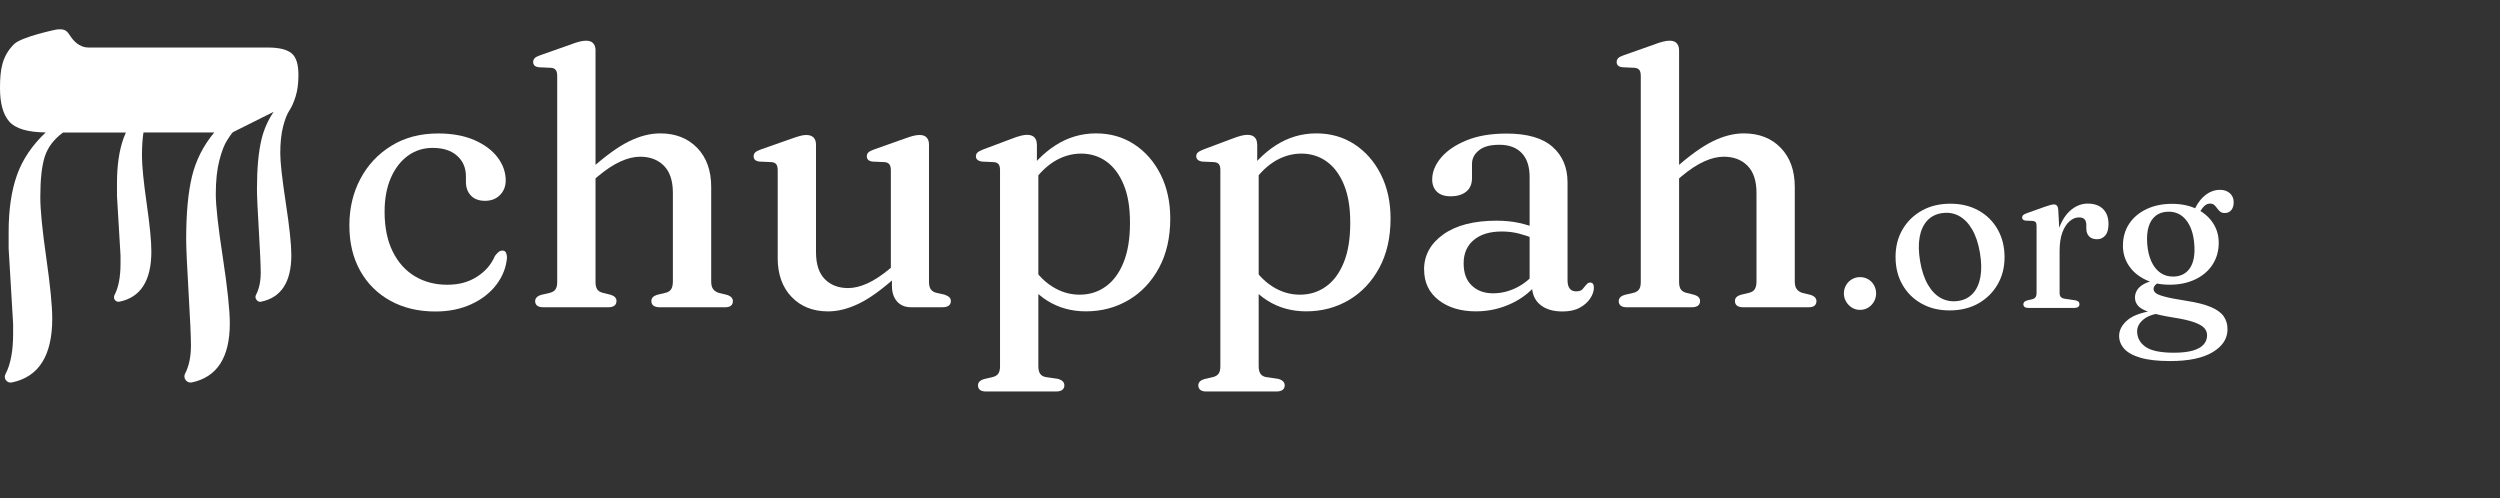
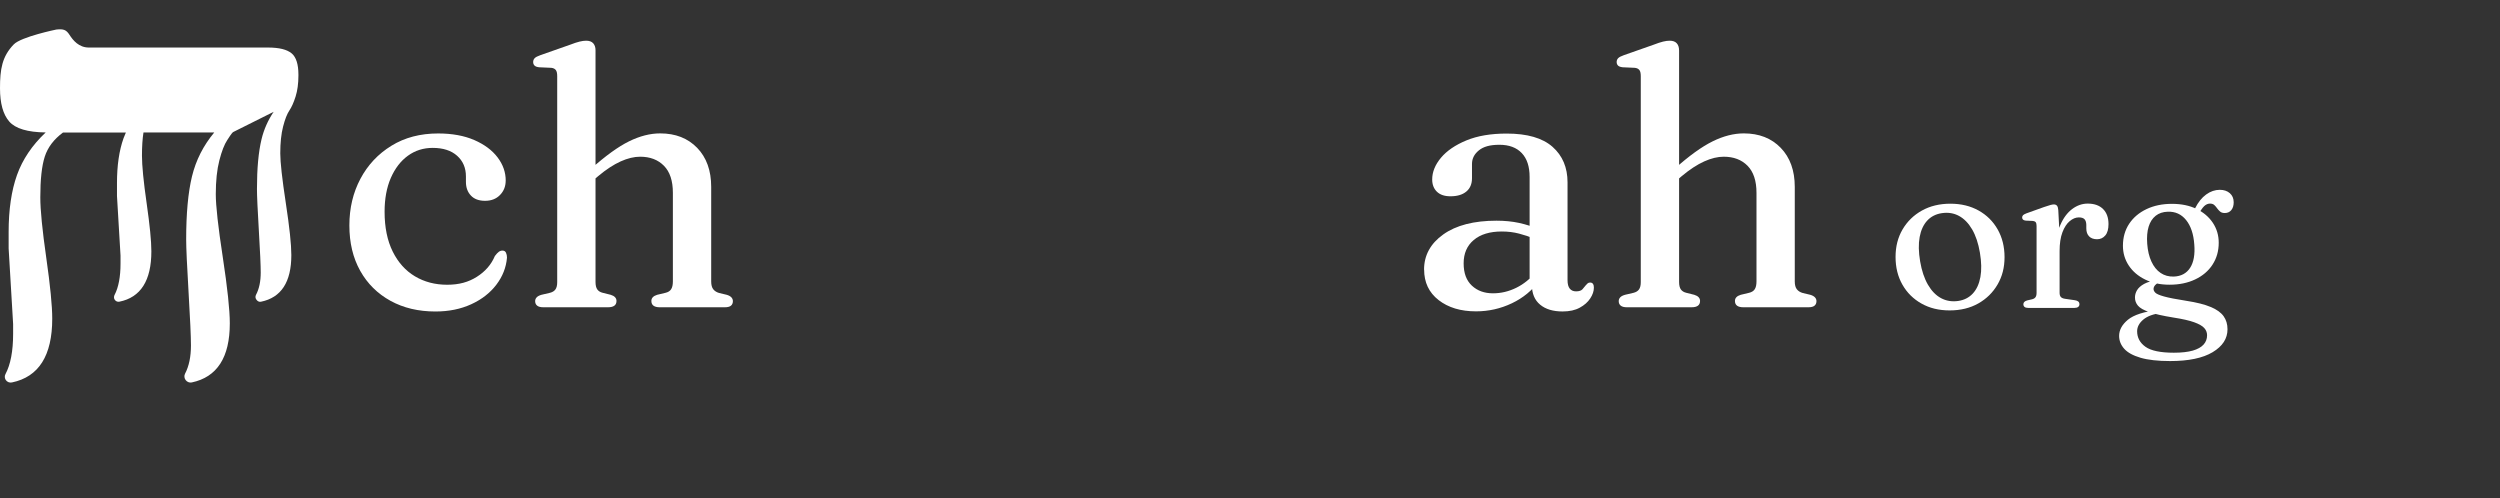
<svg xmlns="http://www.w3.org/2000/svg" id="Layer_1" viewBox="0 0 691.58 137.86">
  <rect x="0" y="0" width="691.58" height="137.86" fill="#333333" stroke="none" />
  <defs>
    <style>.cls-1{fill:#fff;}</style>
  </defs>
  <g>
    <path class="cls-1" d="M139.89,49.95c0,1.6-.53,2.93-1.58,4-1.05,1.07-2.42,1.6-4.12,1.6s-3.01-.48-3.92-1.45c-.92-.97-1.38-2.23-1.38-3.8v-1.5c0-2.37-.82-4.27-2.45-5.72-1.63-1.45-3.88-2.17-6.75-2.17-2.57,0-4.85,.72-6.85,2.17s-3.57,3.5-4.73,6.15c-1.15,2.65-1.72,5.76-1.72,9.33,0,4.33,.75,8.01,2.25,11.03s3.55,5.3,6.15,6.85,5.57,2.33,8.9,2.33,5.91-.73,8.23-2.2c2.32-1.47,3.98-3.38,4.98-5.75,.43-.57,.8-.96,1.1-1.17,.3-.22,.63-.33,1-.33,.47,0,.79,.2,.98,.6,.18,.4,.27,.85,.27,1.35-.23,2.73-1.22,5.23-2.95,7.5-1.73,2.27-4.05,4.07-6.95,5.4-2.9,1.33-6.2,2-9.9,2-4.7,0-8.84-.98-12.42-2.95-3.58-1.97-6.38-4.73-8.38-8.3s-3-7.75-3-12.55,1.02-9.07,3.05-12.9c2.03-3.83,4.89-6.88,8.58-9.15,3.68-2.27,7.99-3.4,12.92-3.4,3.87,0,7.2,.61,10,1.82,2.8,1.22,4.95,2.82,6.45,4.8s2.25,4.12,2.25,6.42Z" />
    <path class="cls-1" d="M164.74,13.9V78c0,.93,.17,1.62,.5,2.08,.33,.45,.83,.76,1.5,.92l2.2,.55c1.07,.33,1.6,.9,1.6,1.7,0,1.17-.78,1.75-2.35,1.75h-17.9c-.77,0-1.33-.15-1.7-.45-.37-.3-.55-.72-.55-1.25,0-.4,.14-.75,.43-1.05,.28-.3,.73-.53,1.32-.7l2.35-.55c.67-.17,1.17-.47,1.5-.92,.33-.45,.5-1.12,.5-2.03V21.05c0-.77-.12-1.33-.38-1.67s-.67-.56-1.27-.62l-3.35-.15c-.6-.07-1.02-.22-1.27-.47s-.38-.58-.38-.97c0-.43,.14-.79,.42-1.08s.81-.56,1.58-.83l8.25-2.9c1.03-.4,1.89-.68,2.58-.85,.68-.17,1.29-.25,1.82-.25,.87,0,1.52,.23,1.95,.7,.43,.47,.65,1.12,.65,1.95Zm-1.45,36.7l-2-2,2.2-1.9c4.03-3.6,7.54-6.13,10.52-7.6,2.98-1.47,5.86-2.2,8.62-2.2,4.23,0,7.64,1.33,10.23,4,2.58,2.67,3.88,6.27,3.88,10.8v26.15c0,.97,.19,1.69,.58,2.18,.38,.48,.92,.82,1.62,1.02l2.1,.5c.57,.17,.99,.4,1.28,.7,.28,.3,.42,.65,.42,1.05,0,.53-.17,.95-.52,1.25s-.93,.45-1.73,.45h-17.95c-1.57,0-2.35-.58-2.35-1.75,0-.8,.53-1.37,1.6-1.7l2.3-.55c.73-.17,1.26-.5,1.57-1,.32-.5,.48-1.22,.48-2.15v-24.5c0-3.33-.82-5.83-2.48-7.5-1.65-1.67-3.84-2.5-6.57-2.5-1.67,0-3.47,.43-5.4,1.3-1.93,.87-4.02,2.23-6.25,4.1l-2.15,1.85Z" />
-     <path class="cls-1" d="M215.14,71.35v-24.2c0-.77-.12-1.33-.38-1.68-.25-.35-.67-.56-1.27-.62l-3.35-.15c-.6-.07-1.03-.23-1.28-.48s-.38-.57-.38-.97c0-.43,.14-.79,.43-1.08,.28-.28,.81-.56,1.57-.83l8.25-2.9c1.1-.4,1.98-.68,2.62-.85,.65-.17,1.21-.25,1.68-.25,.9,0,1.57,.23,2.03,.7,.45,.47,.67,1.12,.67,1.95v29.75c0,3.33,.81,5.83,2.43,7.47,1.62,1.65,3.78,2.48,6.47,2.48,1.63,0,3.41-.43,5.33-1.3,1.92-.87,3.97-2.22,6.17-4.05l2.15-1.85,2,2-2.2,1.9c-3.97,3.6-7.44,6.12-10.43,7.57-2.98,1.45-5.84,2.18-8.57,2.18-4.17,0-7.54-1.33-10.1-4s-3.85-6.27-3.85-10.8Zm31.6,7.75v-3.2l-.3-.25v-28.5c0-.77-.13-1.33-.4-1.68-.27-.35-.68-.56-1.25-.62l-3.4-.15c-.57-.07-.97-.23-1.22-.48s-.38-.57-.38-.97c0-.43,.14-.79,.43-1.08,.28-.28,.81-.56,1.57-.83l8.2-2.9c1.07-.4,1.93-.68,2.6-.85,.67-.17,1.27-.25,1.8-.25,.87,0,1.52,.23,1.95,.7,.43,.47,.65,1.12,.65,1.95v38c0,.93,.18,1.62,.53,2.08s.84,.76,1.47,.92l2.25,.5c.6,.2,1.05,.44,1.35,.72,.3,.28,.45,.64,.45,1.08,0,.53-.19,.95-.57,1.25-.38,.3-.98,.45-1.78,.45h-8.7c-1.6,0-2.88-.53-3.82-1.58s-1.43-2.49-1.43-4.33Z" />
-     <path class="cls-1" d="M286.84,39.95v6.1l.4,.85v54.4c0,.93,.17,1.63,.5,2.1,.33,.47,.83,.77,1.5,.9l3.4,.5c.6,.17,1.05,.4,1.35,.7,.3,.3,.45,.67,.45,1.1,0,.53-.19,.95-.58,1.25-.38,.3-.97,.45-1.77,.45h-19.3c-.77,0-1.33-.15-1.7-.45-.37-.3-.55-.72-.55-1.25,0-.4,.14-.75,.42-1.05,.28-.3,.72-.53,1.33-.7l2.35-.55c.67-.17,1.17-.47,1.5-.92,.33-.45,.5-1.12,.5-2.03V47.1c0-.77-.12-1.32-.38-1.65s-.67-.53-1.28-.6l-3.35-.15c-.6-.1-1.03-.28-1.28-.53s-.38-.56-.38-.92c0-.43,.14-.78,.43-1.05,.28-.27,.81-.55,1.57-.85l7.85-2.95c1.03-.4,1.88-.68,2.55-.85,.67-.17,1.25-.25,1.75-.25,.9,0,1.58,.23,2.03,.7,.45,.47,.67,1.12,.67,1.95Zm-2.1,12l-1.65-2.65c2.57-3.93,5.56-6.98,8.97-9.15s7.12-3.25,11.12-3.25,7.49,1.01,10.58,3.02c3.08,2.02,5.52,4.8,7.3,8.35,1.78,3.55,2.67,7.61,2.67,12.17,0,5.27-1.04,9.83-3.12,13.67s-4.89,6.82-8.42,8.9c-3.53,2.08-7.47,3.12-11.8,3.12-3.97,0-7.52-.98-10.65-2.93-3.13-1.95-5.65-4.74-7.55-8.38l2.5-2.55c1.73,3.03,3.81,5.33,6.23,6.9,2.42,1.57,4.99,2.35,7.72,2.35s5.05-.73,7.15-2.2c2.1-1.47,3.76-3.67,4.97-6.62,1.22-2.95,1.83-6.62,1.83-11.02s-.58-7.77-1.75-10.6c-1.17-2.83-2.77-4.97-4.8-6.42-2.03-1.45-4.37-2.17-7-2.17s-5.27,.78-7.7,2.35c-2.43,1.57-4.63,3.93-6.6,7.1Z" />
-     <path class="cls-1" d="M347.79,39.95v6.1l.4,.85v54.4c0,.93,.17,1.63,.5,2.1,.33,.47,.83,.77,1.5,.9l3.4,.5c.6,.17,1.05,.4,1.35,.7,.3,.3,.45,.67,.45,1.1,0,.53-.19,.95-.58,1.25-.38,.3-.97,.45-1.77,.45h-19.3c-.77,0-1.33-.15-1.7-.45-.37-.3-.55-.72-.55-1.25,0-.4,.14-.75,.42-1.05,.28-.3,.72-.53,1.33-.7l2.35-.55c.67-.17,1.17-.47,1.5-.92,.33-.45,.5-1.12,.5-2.03V47.1c0-.77-.12-1.32-.38-1.65s-.67-.53-1.28-.6l-3.35-.15c-.6-.1-1.03-.28-1.28-.53s-.38-.56-.38-.92c0-.43,.14-.78,.43-1.05,.28-.27,.81-.55,1.57-.85l7.85-2.95c1.03-.4,1.88-.68,2.55-.85,.67-.17,1.25-.25,1.75-.25,.9,0,1.58,.23,2.03,.7,.45,.47,.67,1.12,.67,1.95Zm-2.1,12l-1.65-2.65c2.57-3.93,5.56-6.98,8.97-9.15s7.12-3.25,11.12-3.25,7.49,1.01,10.57,3.02c3.08,2.02,5.52,4.8,7.3,8.35,1.78,3.55,2.67,7.61,2.67,12.17,0,5.27-1.04,9.83-3.12,13.67s-4.89,6.82-8.42,8.9c-3.53,2.08-7.47,3.12-11.8,3.12-3.97,0-7.52-.98-10.65-2.93-3.13-1.95-5.65-4.74-7.55-8.38l2.5-2.55c1.73,3.03,3.81,5.33,6.23,6.9,2.42,1.57,4.99,2.35,7.72,2.35s5.05-.73,7.15-2.2c2.1-1.47,3.76-3.67,4.97-6.62,1.22-2.95,1.82-6.62,1.82-11.02s-.58-7.77-1.75-10.6c-1.17-2.83-2.77-4.97-4.8-6.42-2.03-1.45-4.37-2.17-7-2.17s-5.27,.78-7.7,2.35c-2.43,1.57-4.63,3.93-6.6,7.1Z" />
    <path class="cls-1" d="M393.94,74.6c0-3.97,1.77-7.22,5.32-9.75,3.55-2.53,8.46-3.8,14.73-3.8,2.27,0,4.35,.21,6.25,.62,1.9,.42,3.58,.96,5.05,1.62l-.8,2.75c-1.4-.57-2.83-1.04-4.28-1.42-1.45-.38-3.04-.58-4.77-.58-3.3,0-5.88,.78-7.75,2.35-1.87,1.57-2.8,3.72-2.8,6.45s.76,4.76,2.28,6.18c1.52,1.42,3.46,2.12,5.83,2.12,2.23,0,4.38-.51,6.45-1.53,2.07-1.02,3.85-2.46,5.35-4.33l1.05,2.35c-1.97,2.7-4.51,4.79-7.62,6.27-3.12,1.48-6.42,2.23-9.92,2.23-4.23,0-7.68-1.04-10.35-3.12-2.67-2.08-4-4.89-4-8.43Zm29.85,4.2v-1l-.65-.3v-28.55c0-2.87-.72-5.07-2.17-6.6-1.45-1.53-3.51-2.3-6.17-2.3s-4.43,.52-5.7,1.55c-1.27,1.03-1.9,2.28-1.9,3.75v3.95c0,1.6-.53,2.83-1.58,3.7-1.05,.87-2.51,1.3-4.38,1.3-1.63,0-2.88-.42-3.75-1.27-.87-.85-1.3-1.98-1.3-3.38,0-2.07,.81-4.07,2.42-6,1.62-1.93,3.96-3.53,7.02-4.8,3.07-1.27,6.78-1.9,11.15-1.9,5.7,0,9.93,1.22,12.7,3.67,2.77,2.45,4.15,5.72,4.15,9.83v27.05c0,1.07,.21,1.85,.62,2.35s.99,.75,1.73,.75c.83,0,1.42-.19,1.77-.57,.35-.38,.66-.76,.93-1.12,.17-.2,.34-.38,.52-.53,.18-.15,.41-.22,.67-.22,.37,0,.63,.12,.8,.38,.17,.25,.25,.59,.25,1.02,0,.97-.33,1.96-1,2.98-.67,1.02-1.63,1.88-2.9,2.57-1.27,.7-2.85,1.05-4.75,1.05-2.63,0-4.71-.62-6.22-1.88-1.52-1.25-2.28-3.08-2.28-5.48Z" />
    <path class="cls-1" d="M464.49,13.9V78c0,.93,.17,1.62,.5,2.08,.33,.45,.83,.76,1.5,.92l2.2,.55c1.07,.33,1.6,.9,1.6,1.7,0,1.17-.78,1.75-2.35,1.75h-17.9c-.77,0-1.33-.15-1.7-.45s-.55-.72-.55-1.25c0-.4,.14-.75,.42-1.05s.73-.53,1.33-.7l2.35-.55c.67-.17,1.17-.47,1.5-.92,.33-.45,.5-1.12,.5-2.03V21.05c0-.77-.12-1.33-.38-1.67s-.68-.56-1.28-.62l-3.35-.15c-.6-.07-1.03-.22-1.28-.47s-.38-.58-.38-.97c0-.43,.14-.79,.42-1.08s.81-.56,1.58-.83l8.25-2.9c1.03-.4,1.89-.68,2.58-.85,.68-.17,1.29-.25,1.83-.25,.87,0,1.52,.23,1.95,.7s.65,1.12,.65,1.95Zm-1.45,36.7l-2-2,2.2-1.9c4.03-3.6,7.54-6.13,10.53-7.6,2.98-1.47,5.86-2.2,8.62-2.2,4.23,0,7.64,1.33,10.22,4,2.58,2.67,3.88,6.27,3.88,10.8v26.15c0,.97,.19,1.69,.58,2.18,.38,.48,.92,.82,1.62,1.02l2.1,.5c.57,.17,.99,.4,1.28,.7,.28,.3,.42,.65,.42,1.05,0,.53-.17,.95-.53,1.25-.35,.3-.92,.45-1.72,.45h-17.95c-1.57,0-2.35-.58-2.35-1.75,0-.8,.53-1.37,1.6-1.7l2.3-.55c.73-.17,1.26-.5,1.58-1,.32-.5,.48-1.22,.48-2.15v-24.5c0-3.33-.83-5.83-2.48-7.5-1.65-1.67-3.84-2.5-6.58-2.5-1.67,0-3.47,.43-5.4,1.3-1.93,.87-4.02,2.23-6.25,4.1l-2.15,1.85Z" />
  </g>
  <path class="cls-1" d="M80.65,14.75c-1.26-1.06-3.43-1.6-6.52-1.6H24.57c-2.76,0-4.38-2.01-5.32-3.48s-1.7-1.7-3.66-1.5c0,0-9.72,2-11.77,4.1C.56,15.62,0,19.18,0,24.4c0,4.19,.85,7.26,2.56,9.22,1.71,1.96,5.07,2.96,10.08,3.02-3.75,3.53-6.39,7.45-7.94,11.78-1.54,4.33-2.31,9.57-2.31,15.75v4.55l1.24,20.91v2.73c0,4.78-.71,8.5-2.13,11.16-.26,.49-.22,1.08,.07,1.56h0c.36,.58,1.05,.86,1.72,.72,7.44-1.54,11.16-7.42,11.16-17.65,0-3.53-.55-9.13-1.65-16.82-1.1-7.69-1.65-13.27-1.65-16.74,0-4.96,.41-8.72,1.24-11.28,.83-2.56,2.51-4.78,5.04-6.65h17.39c-.23,.52-.45,1.04-.64,1.57-1.22,3.41-1.82,7.55-1.82,12.41v3.58l.98,16.49v2.15c0,3.73-.55,6.64-1.65,8.73-.21,.41-.22,.9,.02,1.29h0c.27,.44,.79,.69,1.3,.58,5.91-1.19,8.86-5.84,8.86-13.93,0-2.78-.43-7.2-1.3-13.26-.87-6.06-1.3-10.46-1.3-13.2,0-2.55,.14-4.69,.42-6.43h19.58c-3.03,3.64-5.08,7.69-6.16,12.15s-1.61,10.28-1.61,17.44c0,2.31,.22,7.18,.66,14.59,.44,7.41,.66,12.33,.66,14.75,0,3.12-.54,5.72-1.63,7.8-.3,.57-.22,1.27,.17,1.78h0c.39,.51,1.04,.78,1.67,.65,7.03-1.48,10.54-6.93,10.54-16.35,0-3.69-.65-9.78-1.94-18.27-1.3-8.48-1.94-14.3-1.94-17.44,0-3.69,.33-6.82,.99-9.38,.66-2.56,1.39-4.43,2.19-5.62,.26-.38,1.26-2.02,1.65-2.22l11.18-5.59c-1.57,2.33-2.69,4.85-3.35,7.57-.85,3.52-1.27,8.1-1.27,13.75,0,1.82,.17,5.66,.52,11.5,.35,5.84,.52,9.72,.52,11.63,0,2.47-.43,4.53-1.3,6.17-.22,.42-.21,.92,.08,1.3l.13,.17c.27,.35,.72,.54,1.15,.45,5.61-1.14,8.41-5.44,8.41-12.91,0-2.91-.51-7.71-1.53-14.4-1.02-6.69-1.53-11.27-1.53-13.75,0-2.91,.26-5.38,.78-7.4,.52-2.02,1.1-3.5,1.73-4.43,.63-.93,1.21-2.23,1.73-3.88,.52-1.65,.78-3.58,.78-5.8v-.26c0-2.87-.63-4.83-1.89-5.9Z" />
  <g>
-     <path class="cls-1" d="M514.52,85.72c-.82,0-1.56-.21-2.23-.63-.67-.42-1.21-.98-1.61-1.67s-.6-1.44-.6-2.24c0-.84,.2-1.6,.6-2.29s.93-1.23,1.61-1.63c.67-.4,1.41-.6,2.23-.6,.86,0,1.62,.2,2.3,.6,.67,.4,1.2,.94,1.59,1.63,.39,.69,.58,1.46,.58,2.29s-.2,1.55-.58,2.24c-.39,.69-.92,1.25-1.59,1.67-.67,.42-1.44,.63-2.3,.63Z" />
    <path class="cls-1" d="M539.54,56.35c2.94,0,5.54,.63,7.79,1.88,2.25,1.25,4.01,2.99,5.28,5.22,1.27,2.23,1.91,4.8,1.91,7.69s-.64,5.34-1.93,7.56-3.07,3.97-5.34,5.25c-2.27,1.28-4.91,1.92-7.91,1.92s-5.54-.63-7.79-1.89c-2.25-1.26-4.01-3-5.28-5.23-1.27-2.23-1.9-4.79-1.9-7.67s.64-5.39,1.93-7.6c1.29-2.21,3.07-3.95,5.34-5.22,2.27-1.27,4.91-1.91,7.91-1.91Zm2.13,26.91c1.66-.24,3.01-.92,4.07-2.06,1.05-1.13,1.75-2.65,2.1-4.56,.35-1.91,.3-4.15-.13-6.73-.44-2.6-1.16-4.75-2.16-6.46s-2.21-2.95-3.63-3.72c-1.42-.77-2.99-1.02-4.71-.77-1.66,.24-3.02,.93-4.07,2.06-1.05,1.13-1.75,2.65-2.1,4.54-.35,1.9-.31,4.15,.13,6.75,.44,2.58,1.16,4.73,2.16,6.45,1,1.72,2.21,2.96,3.63,3.72,1.42,.76,2.99,1.02,4.71,.78Z" />
    <path class="cls-1" d="M569.39,58.15l.36,6.96v15.87c0,.52,.11,.91,.34,1.17,.23,.26,.62,.43,1.18,.51l2.7,.39c.42,.06,.74,.18,.95,.36s.32,.43,.32,.75-.12,.57-.36,.75-.59,.27-1.05,.27h-12.75c-.46,0-.8-.09-1.02-.27s-.33-.43-.33-.75c0-.24,.08-.45,.25-.63,.17-.18,.44-.32,.79-.42l1.41-.33c.4-.1,.7-.29,.9-.56,.2-.27,.3-.67,.3-1.21v-18.51c0-.46-.08-.79-.22-1-.15-.21-.41-.33-.77-.38l-2.01-.09c-.36-.04-.62-.14-.76-.29-.15-.15-.23-.34-.23-.58,0-.26,.09-.47,.27-.65,.18-.17,.49-.33,.93-.5l4.86-1.74c.8-.28,1.39-.47,1.79-.57,.39-.1,.69-.15,.92-.15,.38,0,.67,.12,.87,.36,.2,.24,.32,.65,.36,1.23Zm-.72,11.34c0-2.84,.42-5.24,1.26-7.2,.84-1.96,1.94-3.44,3.29-4.46,1.35-1.01,2.79-1.51,4.3-1.51,1.82,0,3.24,.5,4.25,1.5s1.51,2.39,1.51,4.17c0,1.38-.29,2.43-.88,3.13-.59,.71-1.35,1.06-2.29,1.06s-1.67-.26-2.19-.79c-.52-.53-.78-1.26-.78-2.21v-1.02c-.02-.68-.19-1.19-.5-1.52-.31-.33-.83-.5-1.58-.5-.86,0-1.7,.35-2.52,1.04-.82,.69-1.49,1.72-2.01,3.09-.52,1.37-.78,3.1-.78,5.21h-1.08Z" />
    <path class="cls-1" d="M611.56,84.91c1.65,.7,2.83,1.55,3.56,2.56,.72,1.01,1.08,2.21,1.08,3.62,0,2.58-1.37,4.69-4.1,6.33-2.73,1.64-6.66,2.46-11.77,2.46-3.4,0-6.14-.31-8.21-.92-2.07-.61-3.57-1.44-4.5-2.49-.93-1.05-1.4-2.23-1.4-3.55,0-1.64,.81-3.13,2.43-4.47,1.62-1.34,4.48-2.26,8.58-2.76l.66,.9c-2.2,.26-3.87,.87-5,1.83-1.13,.96-1.69,2.03-1.69,3.21,0,1.76,.76,3.19,2.29,4.29,1.53,1.1,4.16,1.65,7.88,1.65,2.12,0,3.85-.2,5.21-.58,1.35-.39,2.35-.95,3-1.67,.65-.72,.97-1.58,.97-2.58,0-.76-.26-1.43-.79-2.01s-1.46-1.11-2.79-1.59-3.22-.91-5.68-1.29c-2.96-.48-5.21-.99-6.74-1.52s-2.57-1.12-3.12-1.77c-.55-.65-.83-1.4-.83-2.26,0-.7,.19-1.38,.57-2.02s1.03-1.23,1.95-1.74c.92-.51,2.2-.88,3.84-1.12l.81,.42c-.74,.34-1.26,.68-1.57,1.02-.31,.34-.46,.7-.46,1.08,0,.34,.16,.68,.49,1.02,.33,.34,1.13,.69,2.42,1.05,1.28,.36,3.33,.76,6.15,1.2,2.86,.44,5.12,1.01,6.76,1.71Zm.48-11.67c-1.15,1.74-2.75,3.1-4.79,4.06-2.04,.97-4.39,1.46-7.05,1.46s-4.84-.48-6.78-1.43c-1.94-.95-3.45-2.24-4.53-3.87-1.08-1.63-1.62-3.46-1.62-5.48,0-2.32,.58-4.34,1.73-6.08,1.15-1.73,2.75-3.08,4.79-4.05,2.04-.97,4.38-1.46,7.02-1.46s4.89,.47,6.83,1.41c1.93,.94,3.43,2.23,4.51,3.85,1.08,1.63,1.62,3.46,1.62,5.5,0,2.3-.58,4.32-1.72,6.06Zm-15.72-13.54c-.89,.71-1.54,1.71-1.94,3.01-.4,1.3-.53,2.88-.39,4.74,.14,1.9,.53,3.54,1.17,4.92,.64,1.38,1.48,2.43,2.54,3.14,1.05,.71,2.26,1.04,3.64,1,2.02-.08,3.53-.89,4.52-2.43,.99-1.54,1.37-3.69,1.15-6.45-.2-2.88-.96-5.13-2.26-6.75-1.31-1.62-3-2.39-5.08-2.31-1.34,.04-2.46,.42-3.34,1.12Zm10.9-2.06c.86-1.7,1.88-2.98,3.08-3.84,1.19-.86,2.45-1.29,3.76-1.29,1.14,0,2.07,.31,2.78,.93,.71,.62,1.07,1.46,1.07,2.52,0,.9-.22,1.62-.66,2.16-.44,.54-1.04,.81-1.8,.81-.54,0-.97-.13-1.28-.39-.31-.26-.58-.56-.83-.9-.24-.34-.5-.65-.79-.92s-.69-.4-1.18-.4c-.58,0-1.12,.23-1.61,.69-.49,.46-1.13,1.4-1.93,2.82l-1.62-.33,1.02-1.86Z" />
  </g>
</svg>